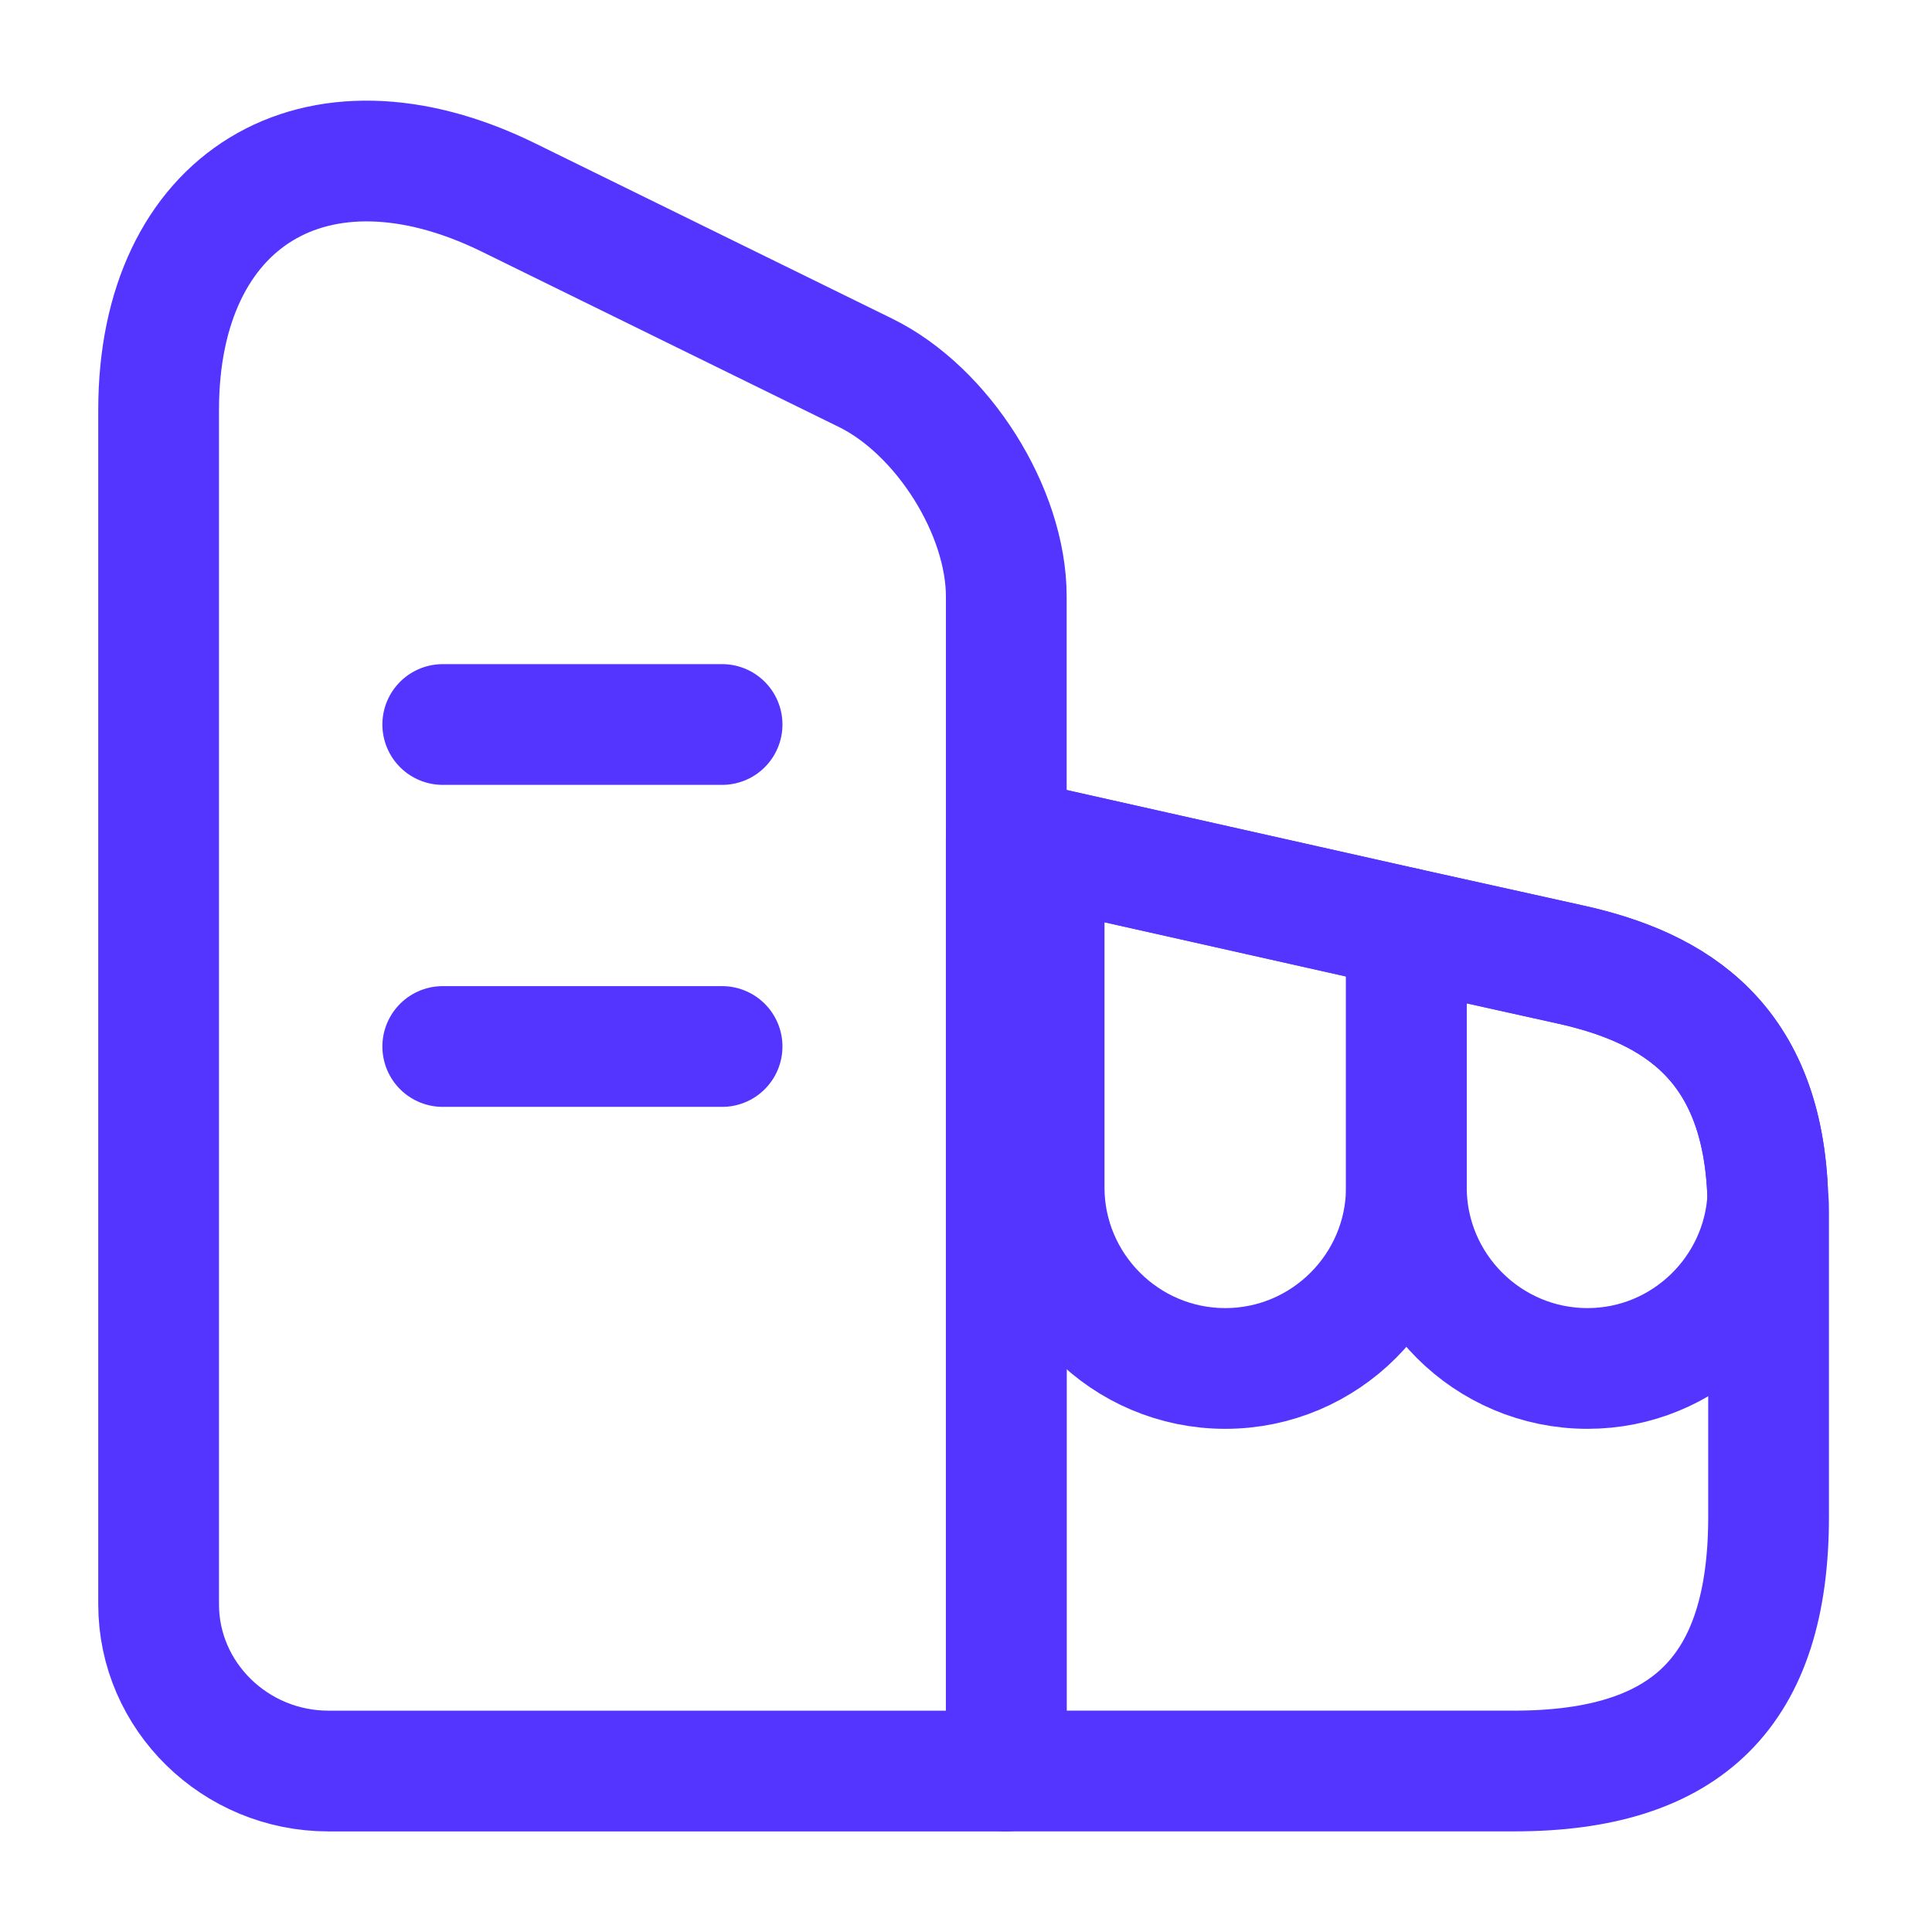
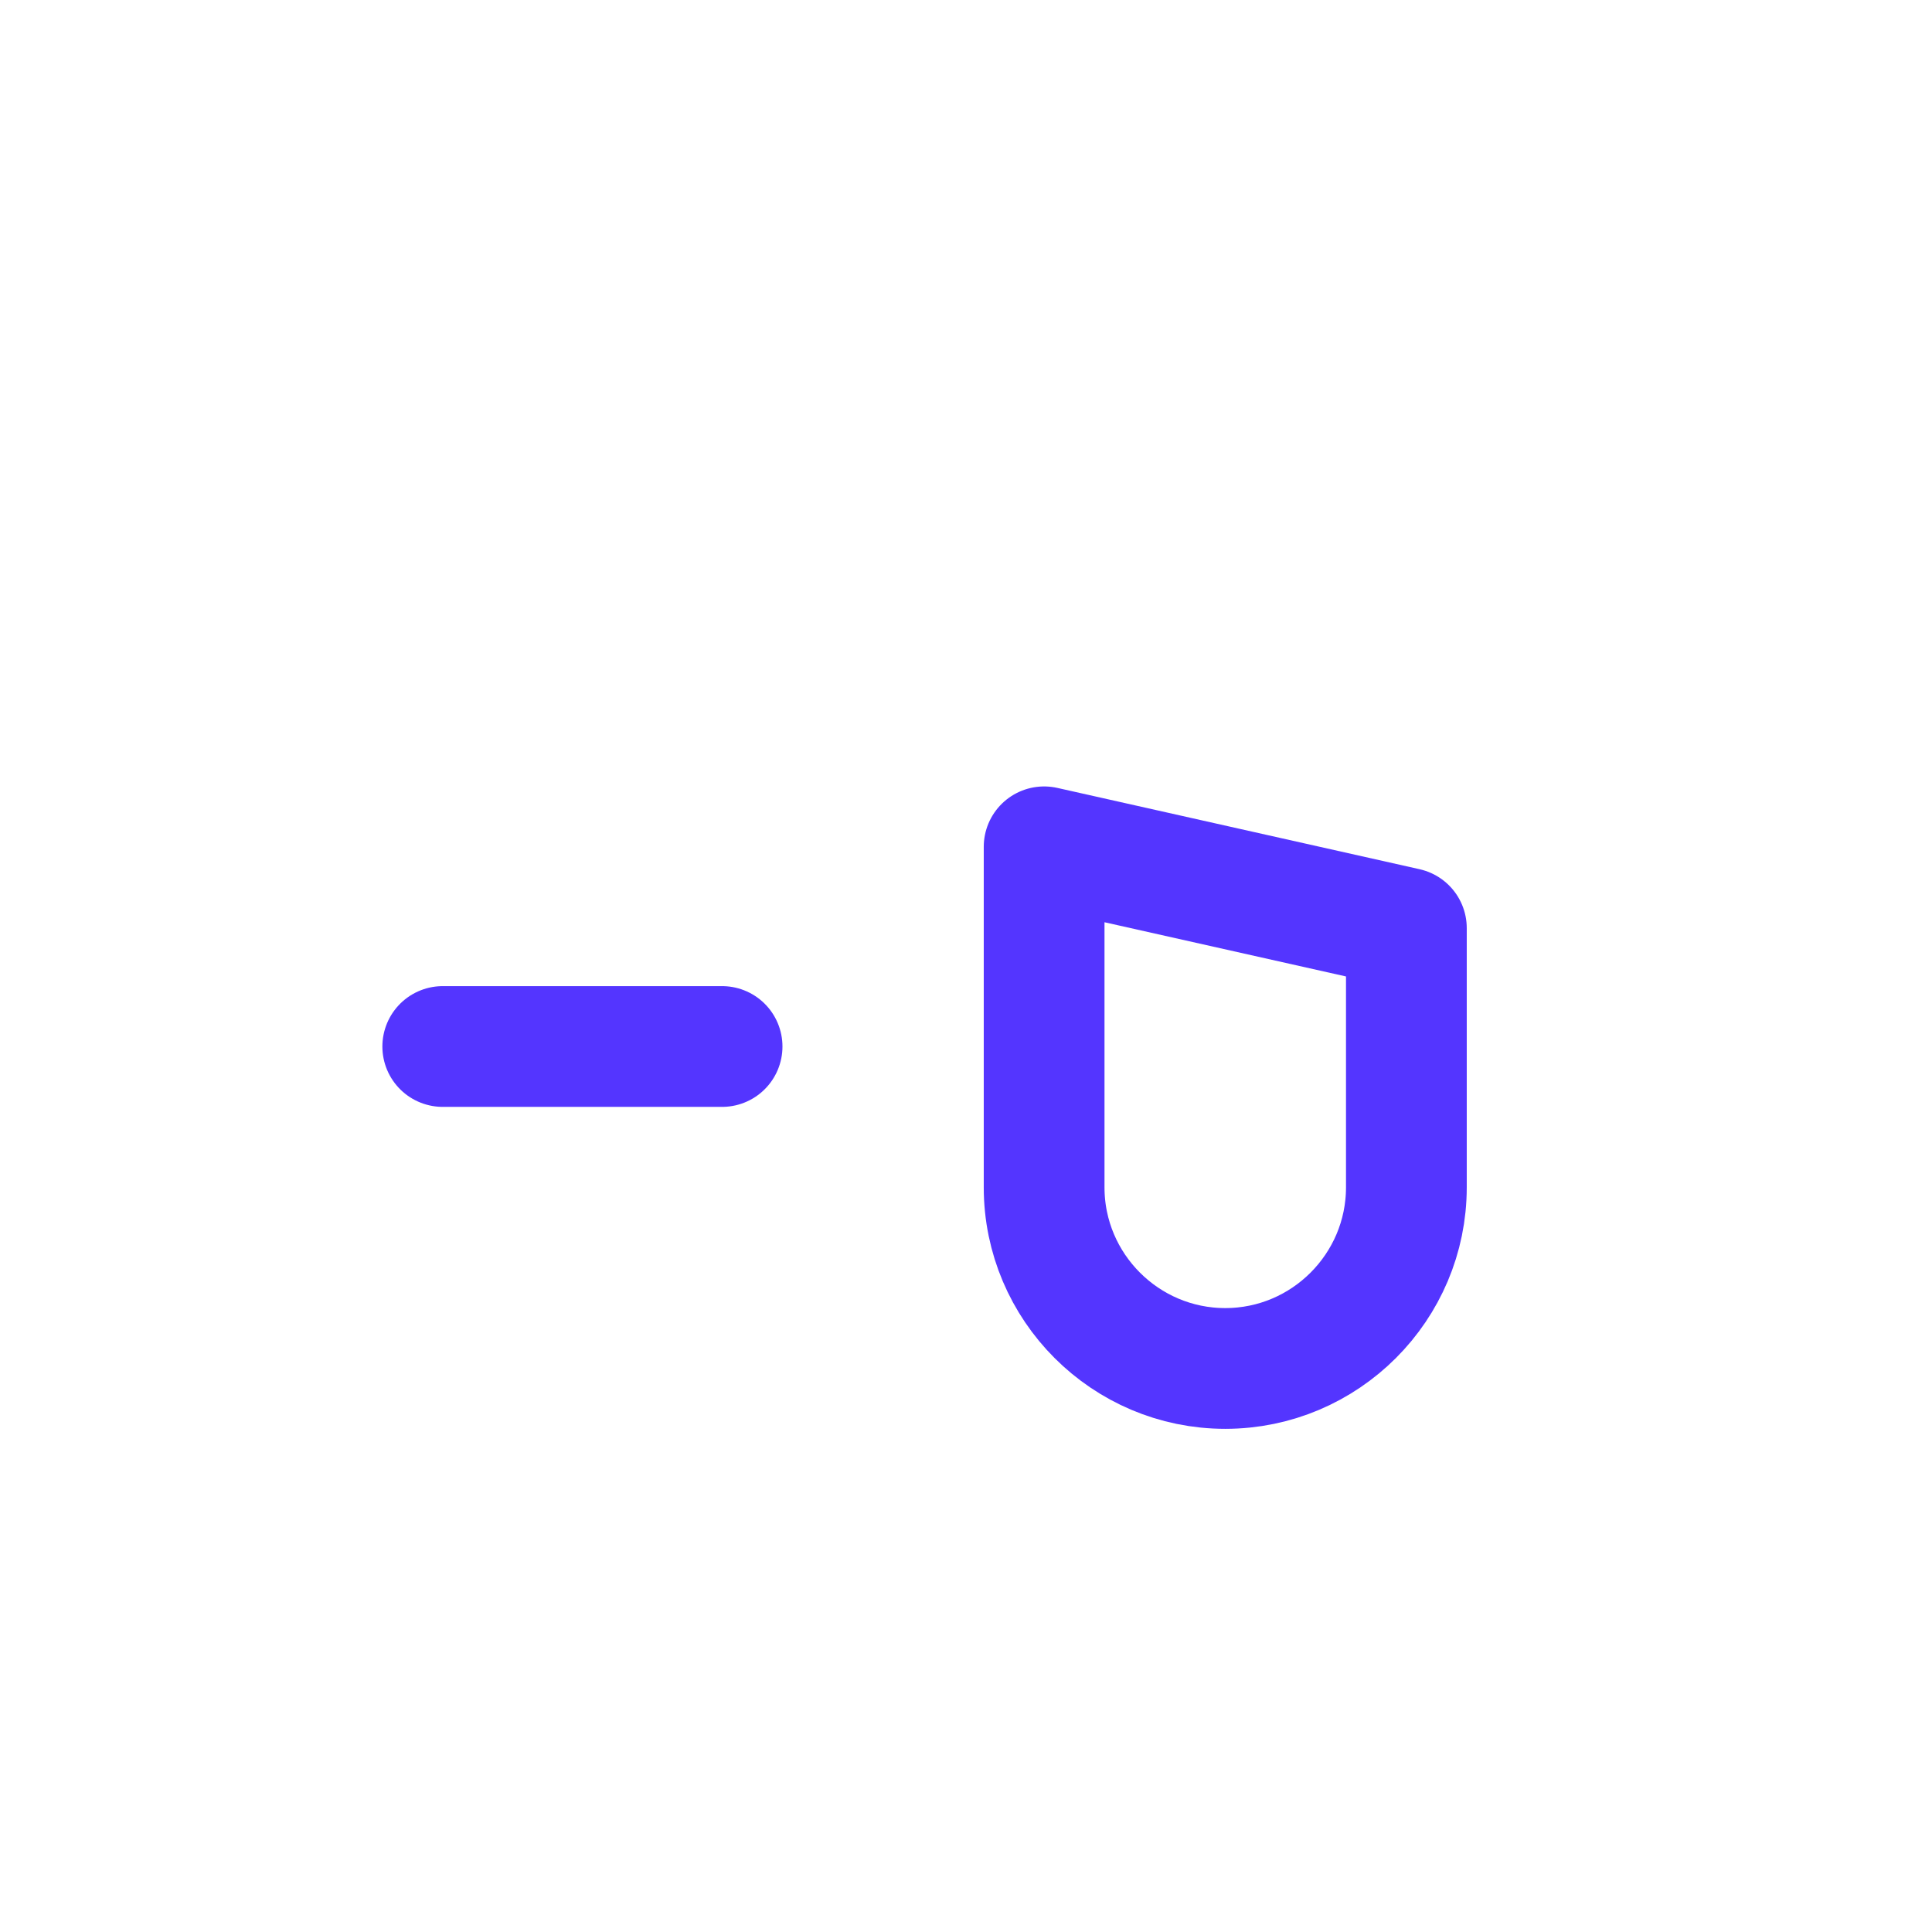
<svg xmlns="http://www.w3.org/2000/svg" width="48" height="48" viewBox="0 0 48 48" fill="none">
-   <path d="M25.001 44.001H8.161C5.841 44.001 3.941 42.141 3.941 39.861V10.181C3.941 4.941 7.841 2.561 12.621 4.901L21.501 9.261C23.421 10.201 25.001 12.701 25.001 14.821V44.001Z" stroke="#5435FF" stroke-width="3" stroke-linecap="round" stroke-linejoin="round" />
-   <path d="M43.94 30.12V37.68C43.94 42 41.94 44 37.62 44H25V20.84L25.94 21.04L34.94 23.06L39 23.96C41.64 24.54 43.8 25.9 43.92 29.74C43.94 29.86 43.94 29.98 43.94 30.12Z" stroke="#5435FF" stroke-width="3" stroke-linecap="round" stroke-linejoin="round" />
-   <path d="M11 18H17.94" stroke="#5435FF" stroke-width="3" stroke-linecap="round" stroke-linejoin="round" />
  <path d="M11 26H17.94" stroke="#5435FF" stroke-width="3" stroke-linecap="round" stroke-linejoin="round" />
  <path d="M34.941 23.059V29.499C34.941 31.979 32.921 33.999 30.441 33.999C27.961 33.999 25.941 31.979 25.941 29.499V21.039L34.941 23.059Z" stroke="#5435FF" stroke-width="3" stroke-linecap="round" stroke-linejoin="round" />
-   <path d="M43.921 29.739C43.801 32.099 41.841 33.999 39.441 33.999C36.961 33.999 34.941 31.979 34.941 29.499V23.059L39.001 23.959C41.641 24.539 43.801 25.899 43.921 29.739Z" stroke="#5435FF" stroke-width="3" stroke-linecap="round" stroke-linejoin="round" />
</svg>